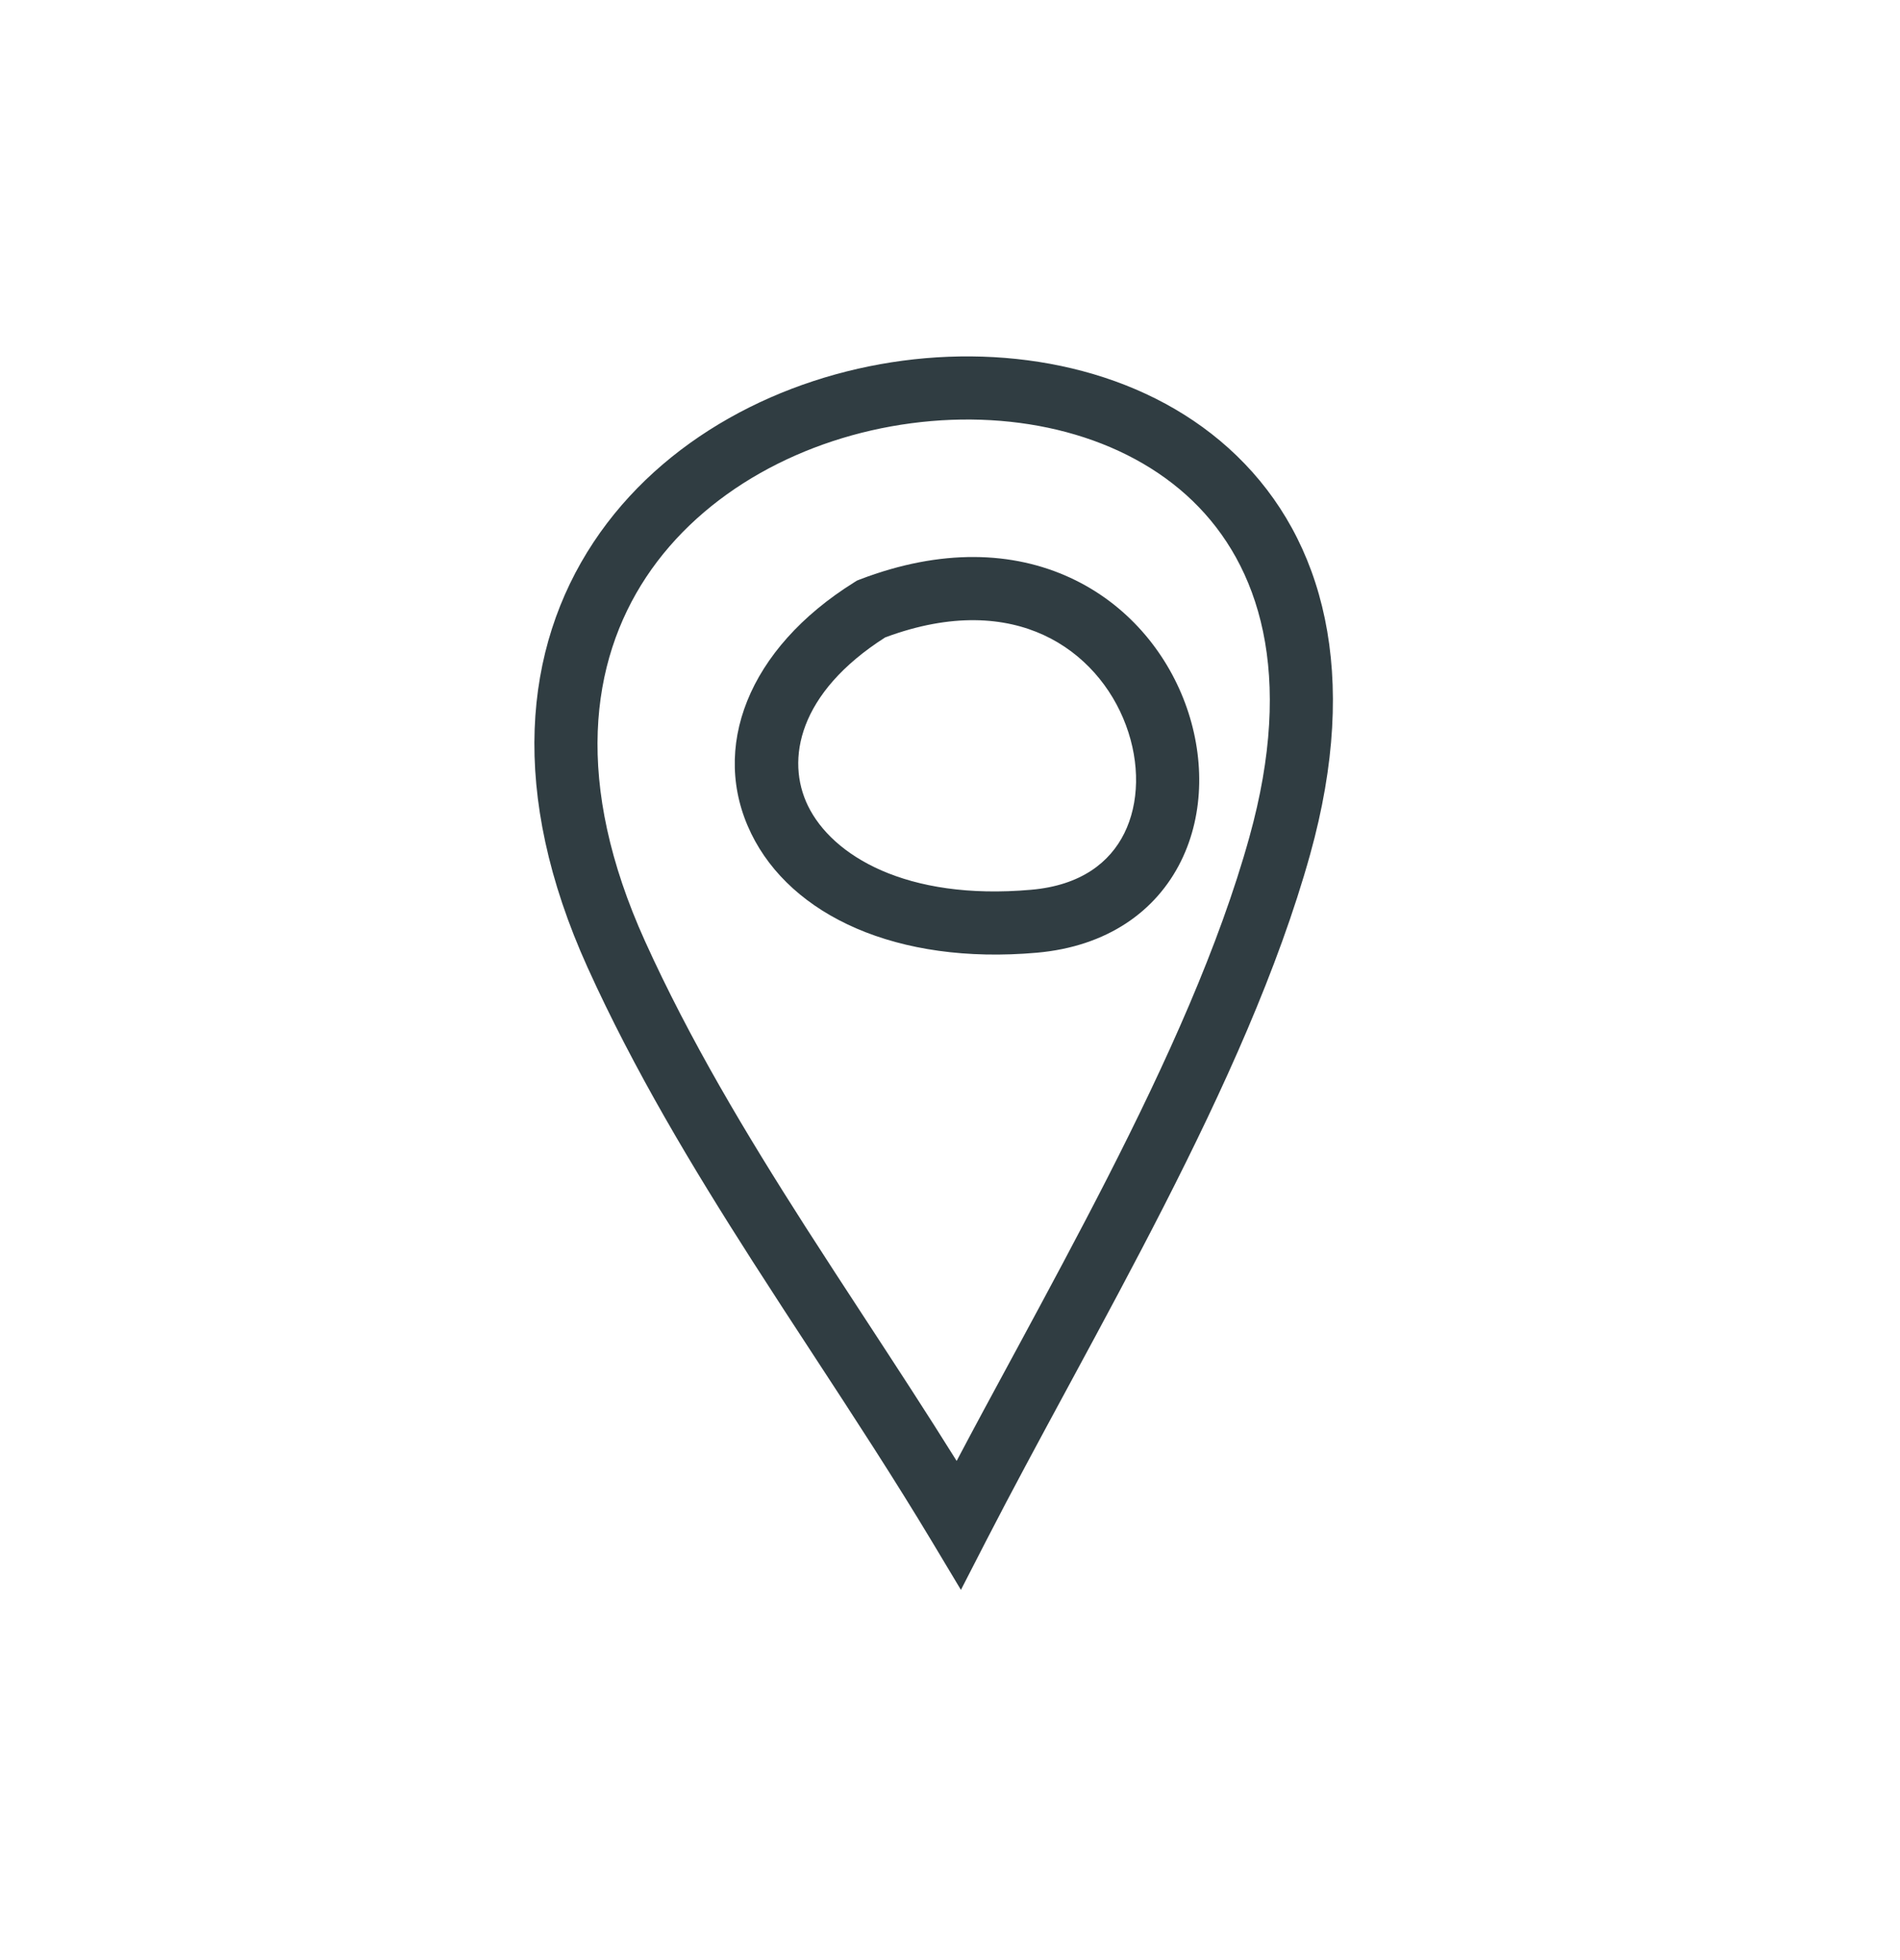
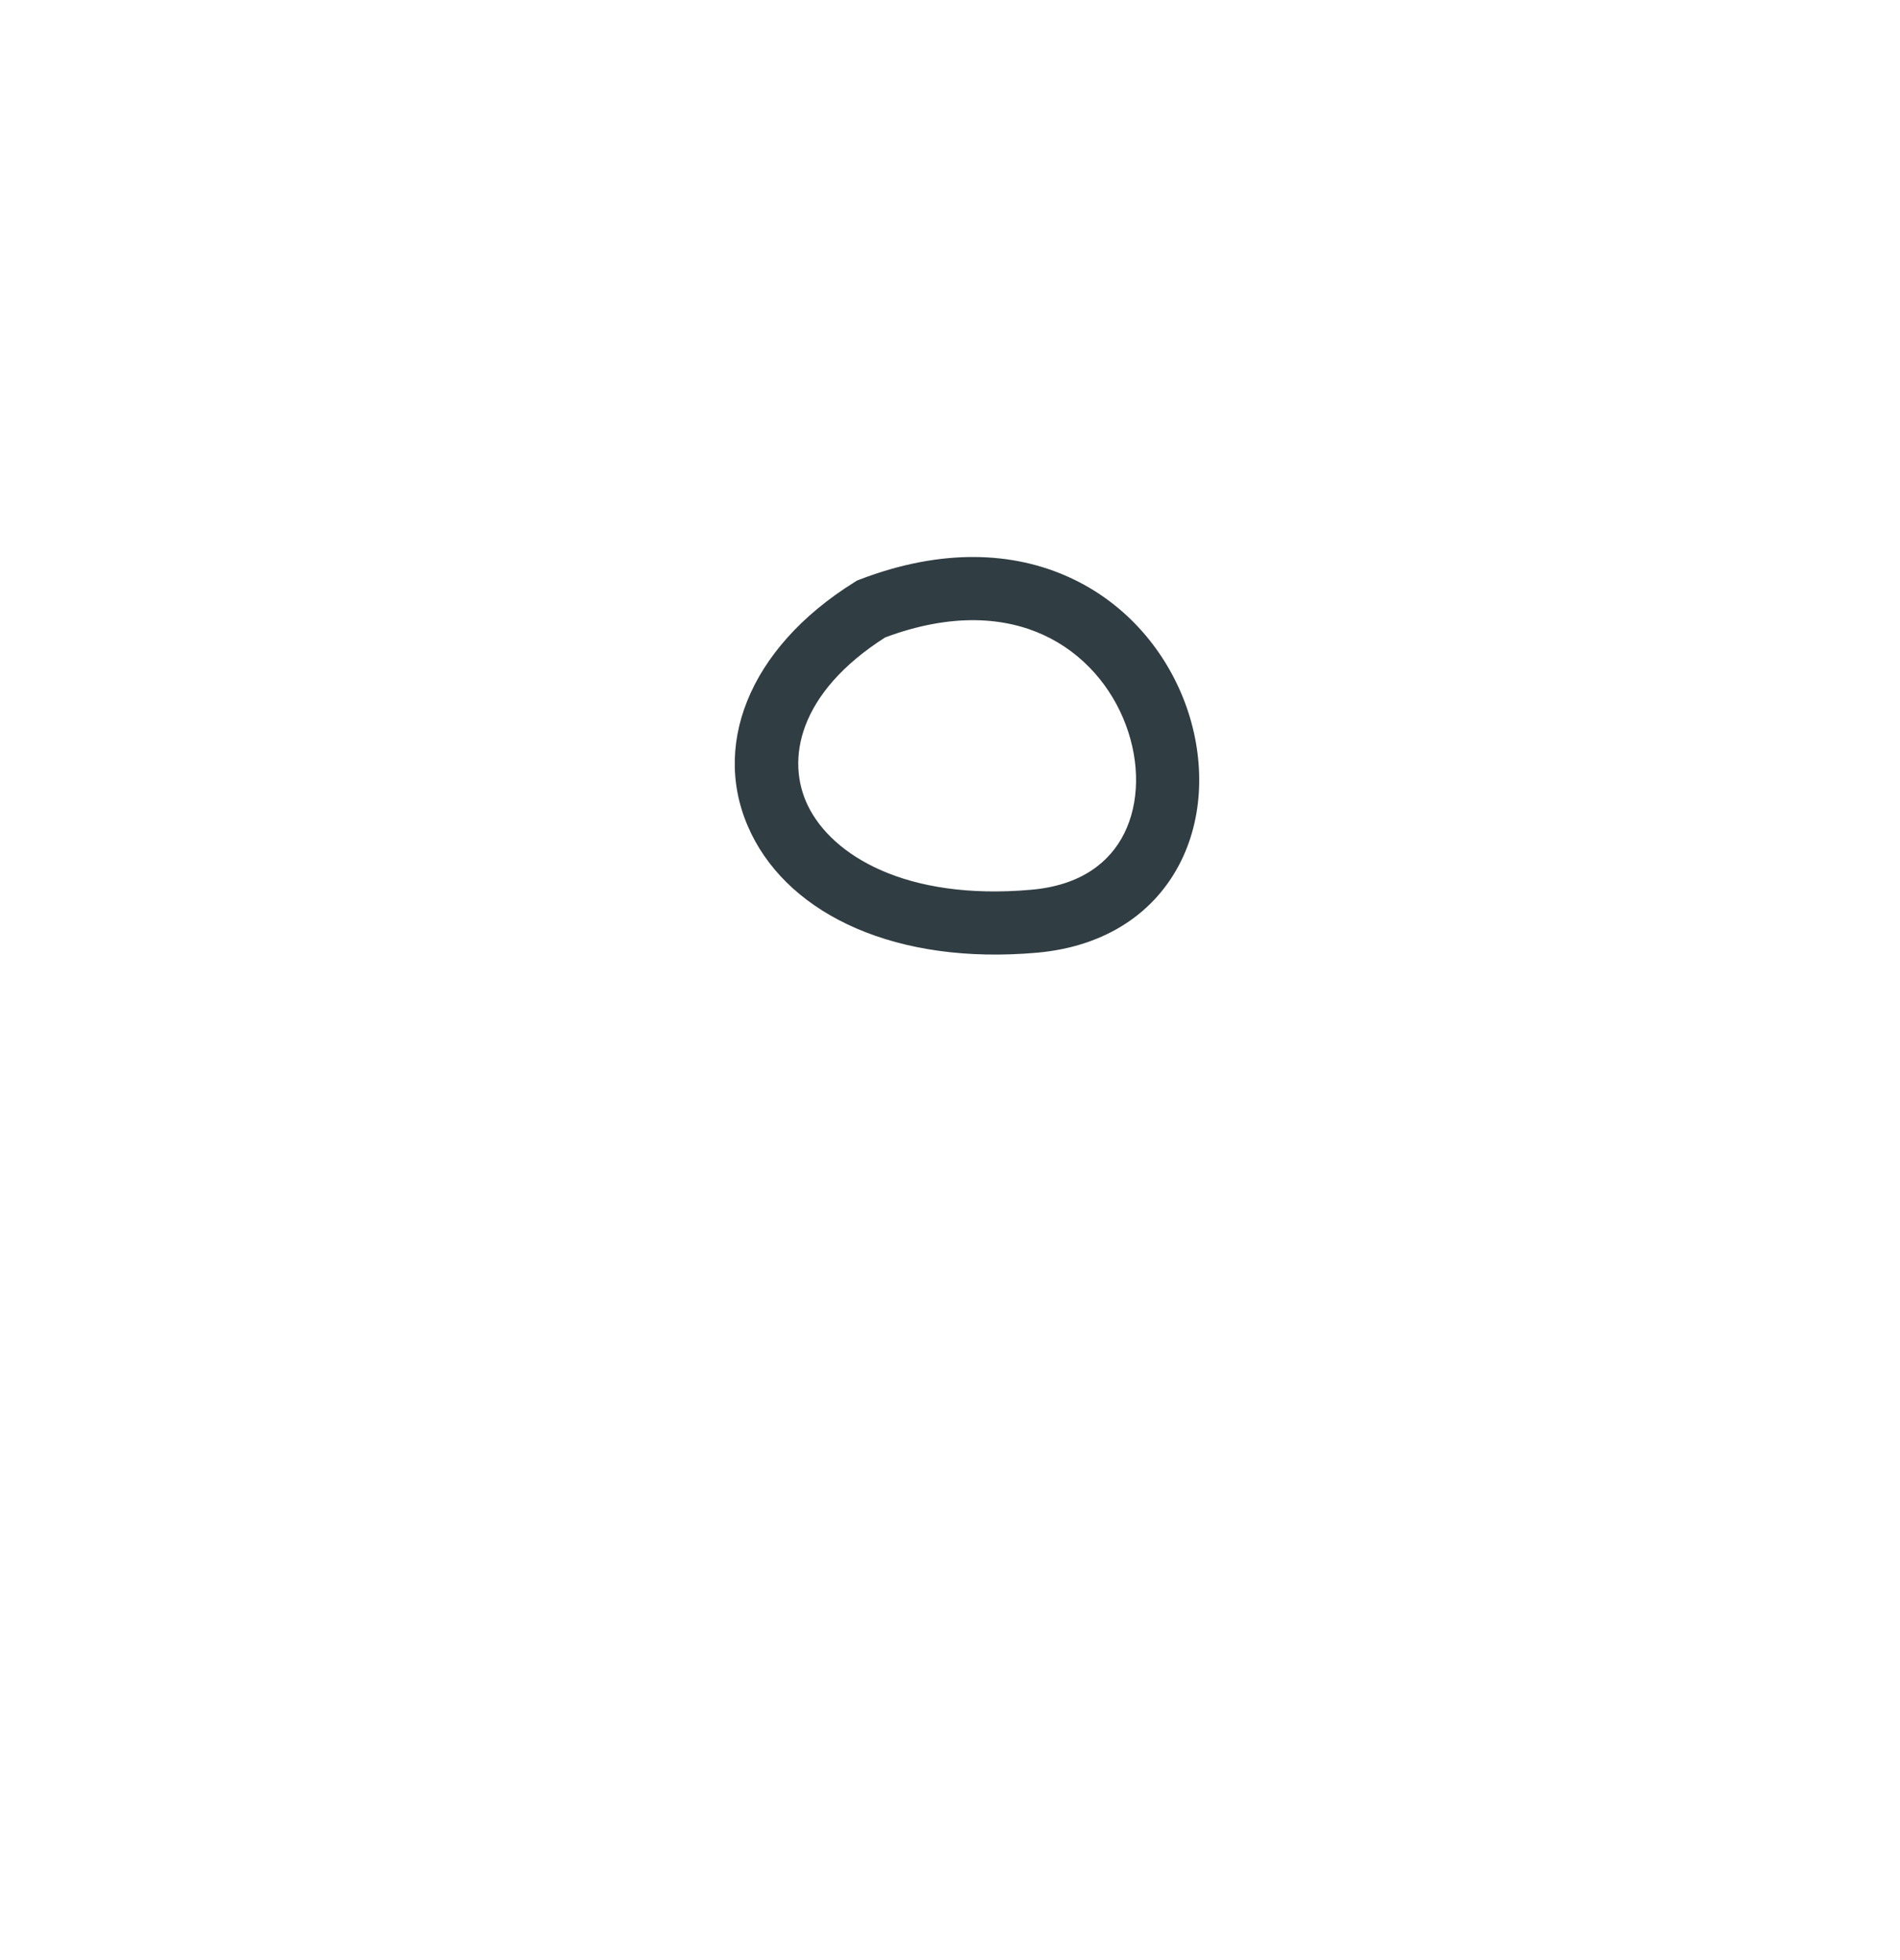
<svg xmlns="http://www.w3.org/2000/svg" width="32" height="33" viewBox="0 0 32 33" fill="none">
-   <path fill-rule="evenodd" clip-rule="evenodd" d="M10.883 9.716C9.941 11.138 9.656 13.18 10.864 15.847C11.618 17.512 12.563 19.088 13.568 20.658C13.899 21.174 14.237 21.692 14.578 22.213C15.093 23.001 15.612 23.794 16.112 24.596C16.408 24.035 16.719 23.46 17.035 22.877C17.067 22.818 17.099 22.758 17.132 22.698C17.64 21.757 18.159 20.794 18.655 19.823C19.648 17.878 20.533 15.926 21.041 14.098C21.811 11.333 21.206 9.515 20.088 8.435C18.943 7.329 17.148 6.887 15.346 7.126C13.547 7.364 11.843 8.267 10.883 9.716ZM20.827 7.671C22.294 9.088 22.912 11.344 22.066 14.383C21.528 16.316 20.604 18.344 19.602 20.307C19.1 21.29 18.576 22.263 18.067 23.204C18.035 23.263 18.003 23.322 17.972 23.38C17.496 24.26 17.037 25.109 16.621 25.917L16.184 26.767L15.693 25.948C15.057 24.889 14.383 23.858 13.703 22.818C13.36 22.294 13.015 21.766 12.673 21.232C11.659 19.648 10.681 18.022 9.895 16.286C8.567 13.351 8.815 10.912 9.997 9.128C11.162 7.37 13.174 6.341 15.207 6.072C17.236 5.803 19.388 6.28 20.827 7.671Z" fill="#303D42" />
  <path fill-rule="evenodd" clip-rule="evenodd" d="M19.888 14.503C19.471 15.343 18.646 15.936 17.46 16.04C15.105 16.247 13.325 15.413 12.652 14.034C11.953 12.603 12.592 10.922 14.39 9.802L14.433 9.775L14.481 9.756C15.856 9.23 17.064 9.283 18.025 9.727C18.977 10.166 19.635 10.965 19.96 11.838C20.283 12.705 20.293 13.688 19.888 14.503ZM14.909 10.731C16.036 10.312 16.926 10.391 17.579 10.692C18.25 11.002 18.726 11.571 18.963 12.209C19.203 12.853 19.187 13.524 18.935 14.03C18.696 14.511 18.215 14.906 17.367 14.98C15.256 15.166 14.014 14.4 13.608 13.567C13.23 12.794 13.444 11.664 14.909 10.731Z" fill="#303D42" />
</svg>